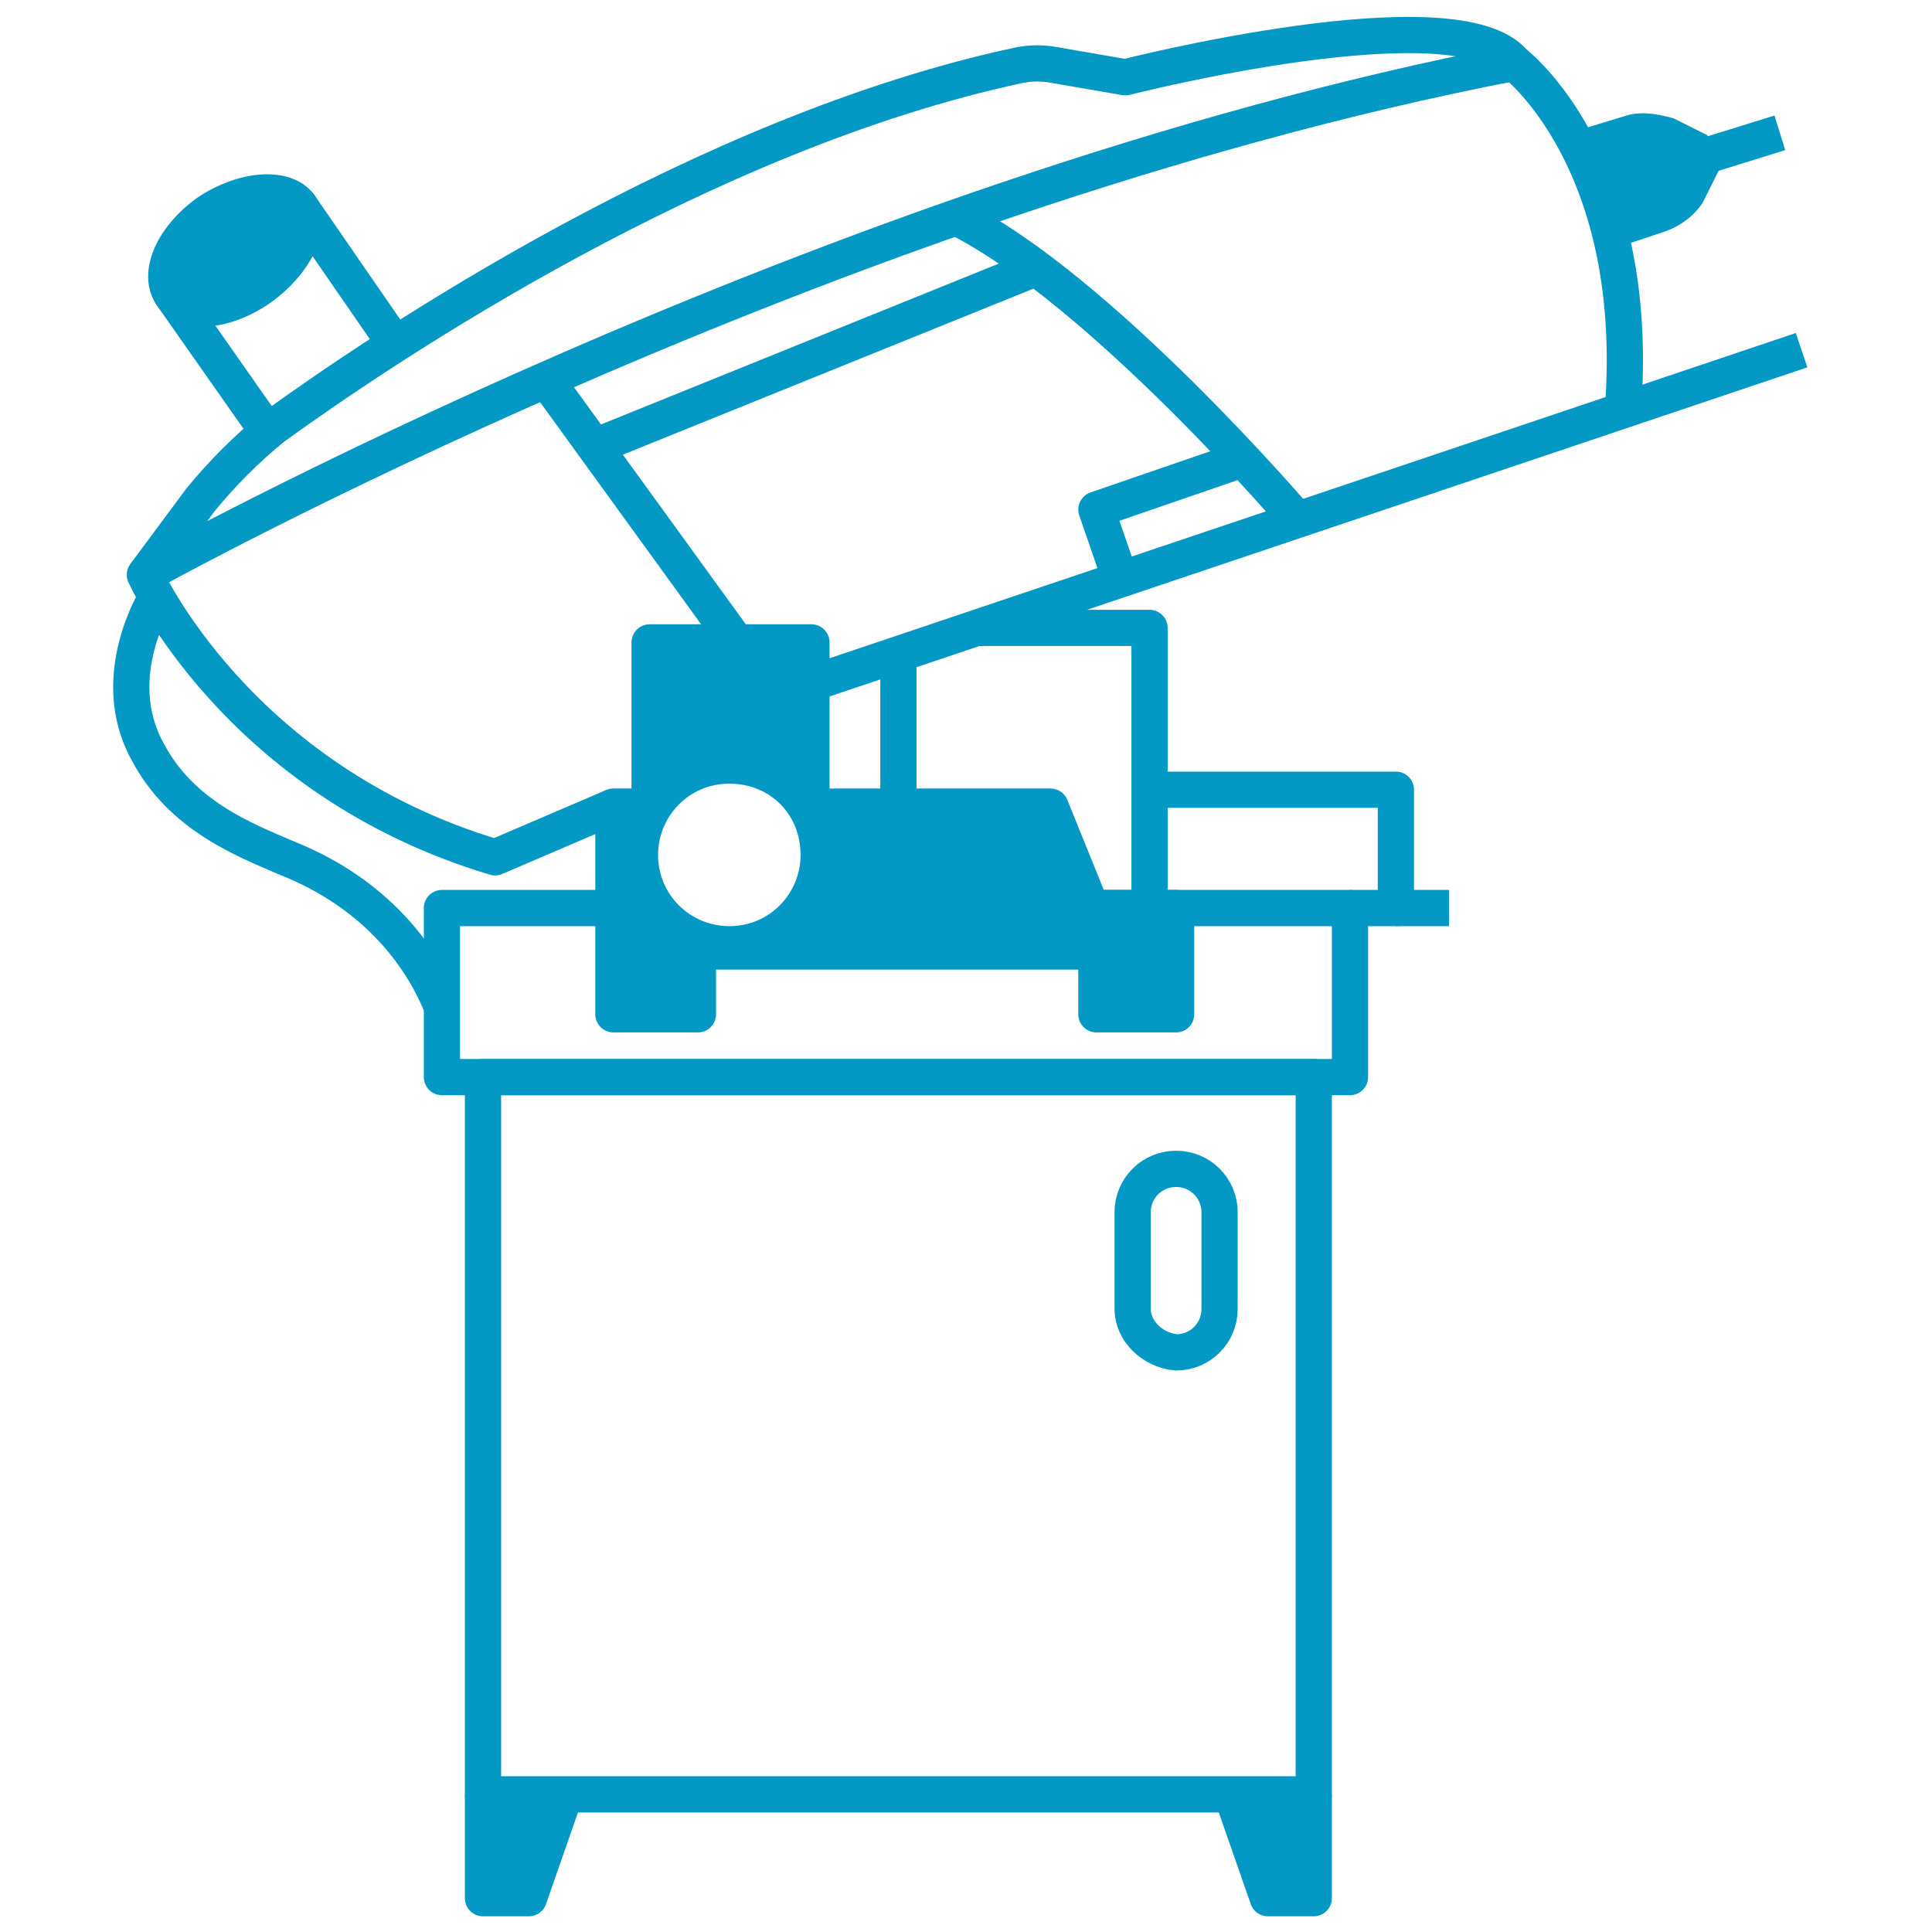
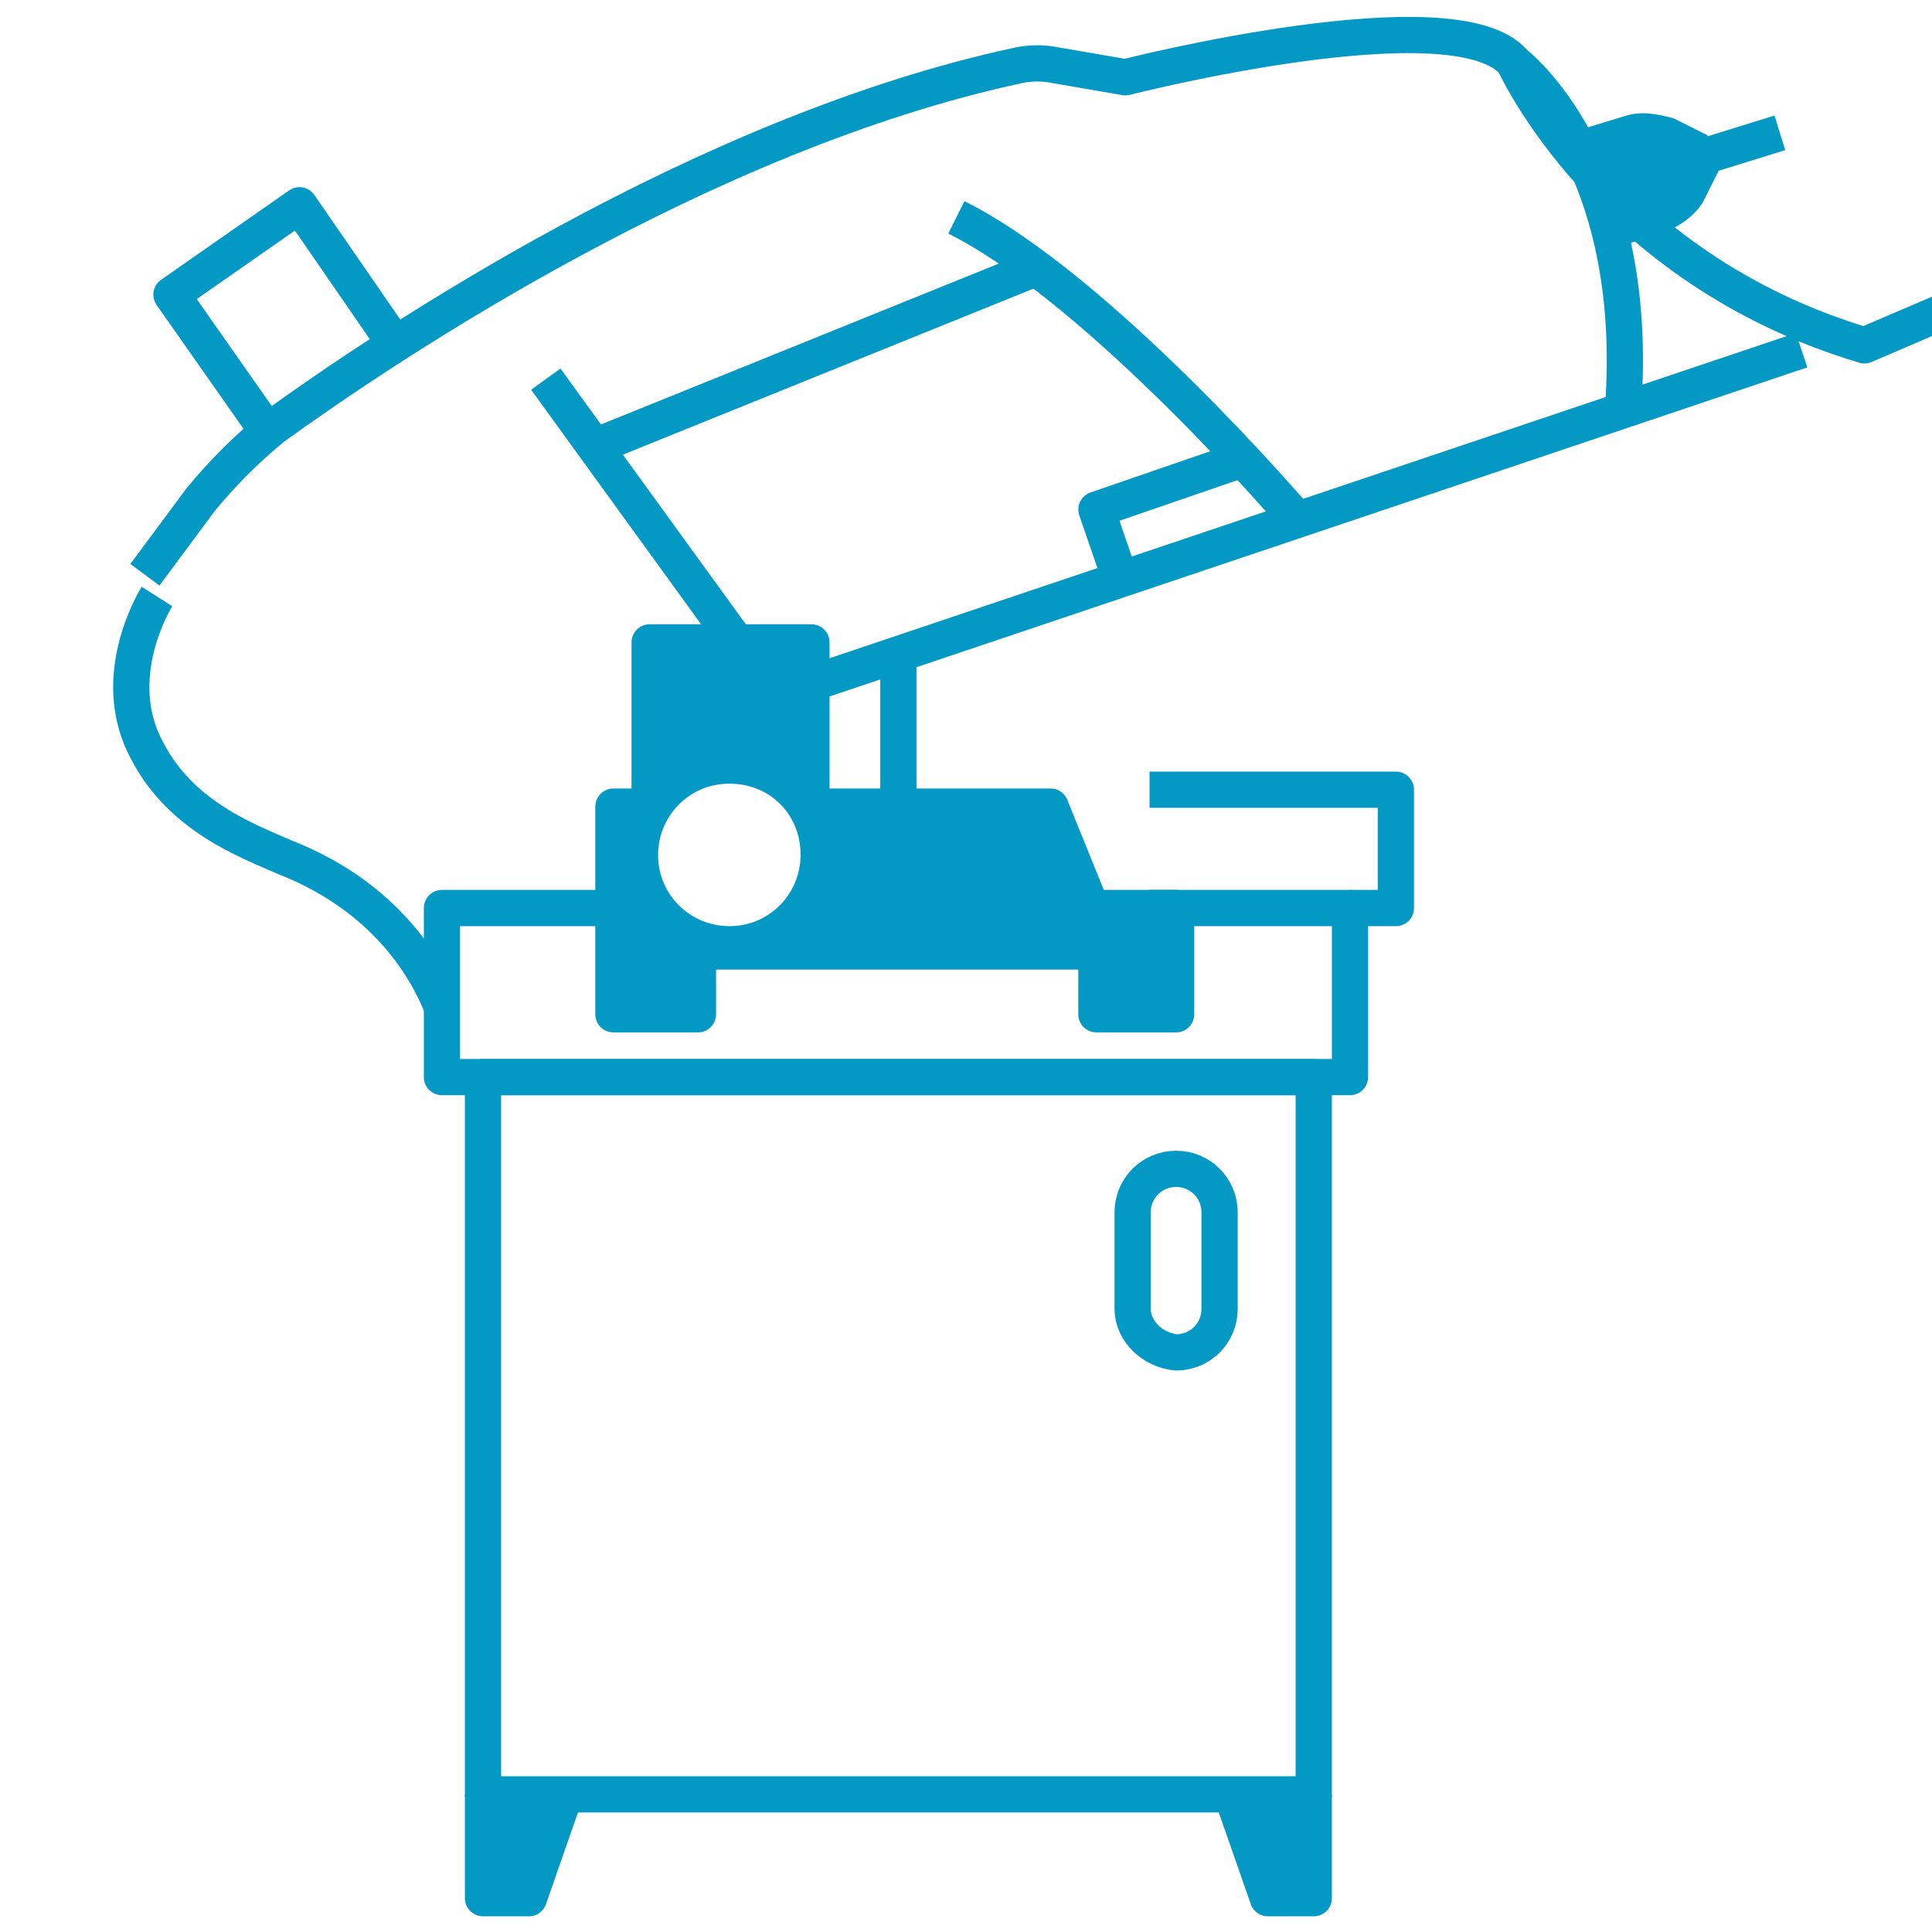
<svg xmlns="http://www.w3.org/2000/svg" width="80" height="80" fill="none">
  <style type="text/css">
	.st0{fill:none;stroke:#0499C5;stroke-width:1.5;stroke-linejoin:round;stroke-miterlimit:10;}
	.st1{fill:#0499C5;stroke:#0499C5;stroke-width:1.5;stroke-linejoin:round;stroke-miterlimit:10;}
	.st2{fill:#0499C5;}
	.st3{fill:none;stroke:#0499C5;stroke-width:1.5;stroke-linecap:round;stroke-linejoin:round;stroke-miterlimit:10;}
</style>
  <g>
    <line class="st0" x1="70.8" y1="6.4" x2="73.7" y2="5.5" />
    <g>
      <polyline class="st0" points="47.6,37.6 55.9,37.6 55.9,44.6 18.3,44.6 18.3,37.6 25.4,37.6   " />
      <rect x="20" y="44.6" class="st0" width="34.4" height="29.7" />
      <polyline class="st1" points="20,74.3 20,78.6 21.9,78.6 23.4,74.3   " />
      <polyline class="st1" points="54.4,74.3 54.4,78.6 52.5,78.6 51,74.3   " />
-       <path class="st0" d="M67.2,17C68,6.6,62.7,2.6,62.7,2.6C34.2,8.1,6,23.8,6,23.8s3.8,8.5,14.5,11.7l4.9-2.1" />
+       <path class="st0" d="M67.2,17C68,6.6,62.7,2.6,62.7,2.6s3.8,8.5,14.5,11.7l4.9-2.1" />
      <path class="st0" d="M39.6,9c6,3,14.1,12.5,14.1,12.5" />
      <line class="st0" x1="22.6" y1="15.7" x2="30.5" y2="26.6" />
      <line class="st0" x1="33.6" y1="28.3" x2="74.6" y2="14.5" />
      <path class="st0" d="M6.5,24.7c0,0-2.1,3.3-0.4,6.4c1.4,2.7,4.1,3.7,5.7,4.4c4.6,1.8,6.1,5.2,6.5,6.2" />
      <path class="st0" d="M6,23.8l2.3-3.1c0.9-1.1,1.9-2.1,3-3c4.7-3.4,17.8-12.2,30.9-15c0.5-0.1,1-0.1,1.5,0l2.9,0.5    c0,0,13.7-3.5,16.1-0.6" />
      <path class="st1" d="M45.2,37.6l-1.7-4.2h-9.9v-6.8h-6.7v6.8h-1.5V42h3.5v-2.6h16.5V42h3.3v-4.4H45.2L45.2,37.6z M30.2,39.1    c-2,0-3.7-1.6-3.7-3.7c0-2,1.6-3.7,3.7-3.7s3.7,1.6,3.7,3.7C33.9,37.4,32.3,39.1,30.2,39.1z" />
-       <polyline class="st0" points="40.5,26 47.6,26 47.6,37.6 45.2,37.6   " />
      <line class="st0" x1="37.2" y1="33.4" x2="37.2" y2="27" />
      <polyline class="st0" points="47.6,32.7 57.8,32.7 57.8,37.6 55.9,37.6   " />
      <line class="st0" x1="24.6" y1="18.5" x2="42.9" y2="11.1" />
      <polyline class="st0" points="11.1,17.9 7.1,12.2 12.4,8.5 16.4,14.3   " />
-       <path class="st1" d="M8.6,8.8c1.5-1,3.2-1.1,3.8-0.3s-0.2,2.4-1.6,3.4s-3.1,1.2-3.7,0.3S7.2,9.8,8.6,8.8z" />
      <path class="st2" d="M66.8,10.3l2.1-0.7c0.6-0.2,1.2-0.6,1.6-1.2L71.2,7l-0.5-1.4l-1.4-0.7c-0.7-0.2-1.4-0.3-2-0.1L65,5.5" />
-       <line class="st0" x1="57.8" y1="37.6" x2="60" y2="37.6" />
      <polyline class="st0" points="51.5,19 45.4,21.1 46.4,24   " />
      <path class="st3" d="M46.9,54.2v-4c0-1,0.8-1.8,1.8-1.8l0,0c1,0,1.8,0.8,1.8,1.8v4c0,1-0.8,1.8-1.8,1.8l0,0    C47.7,55.9,46.9,55.1,46.9,54.2z" />
    </g>
  </g>
</svg>